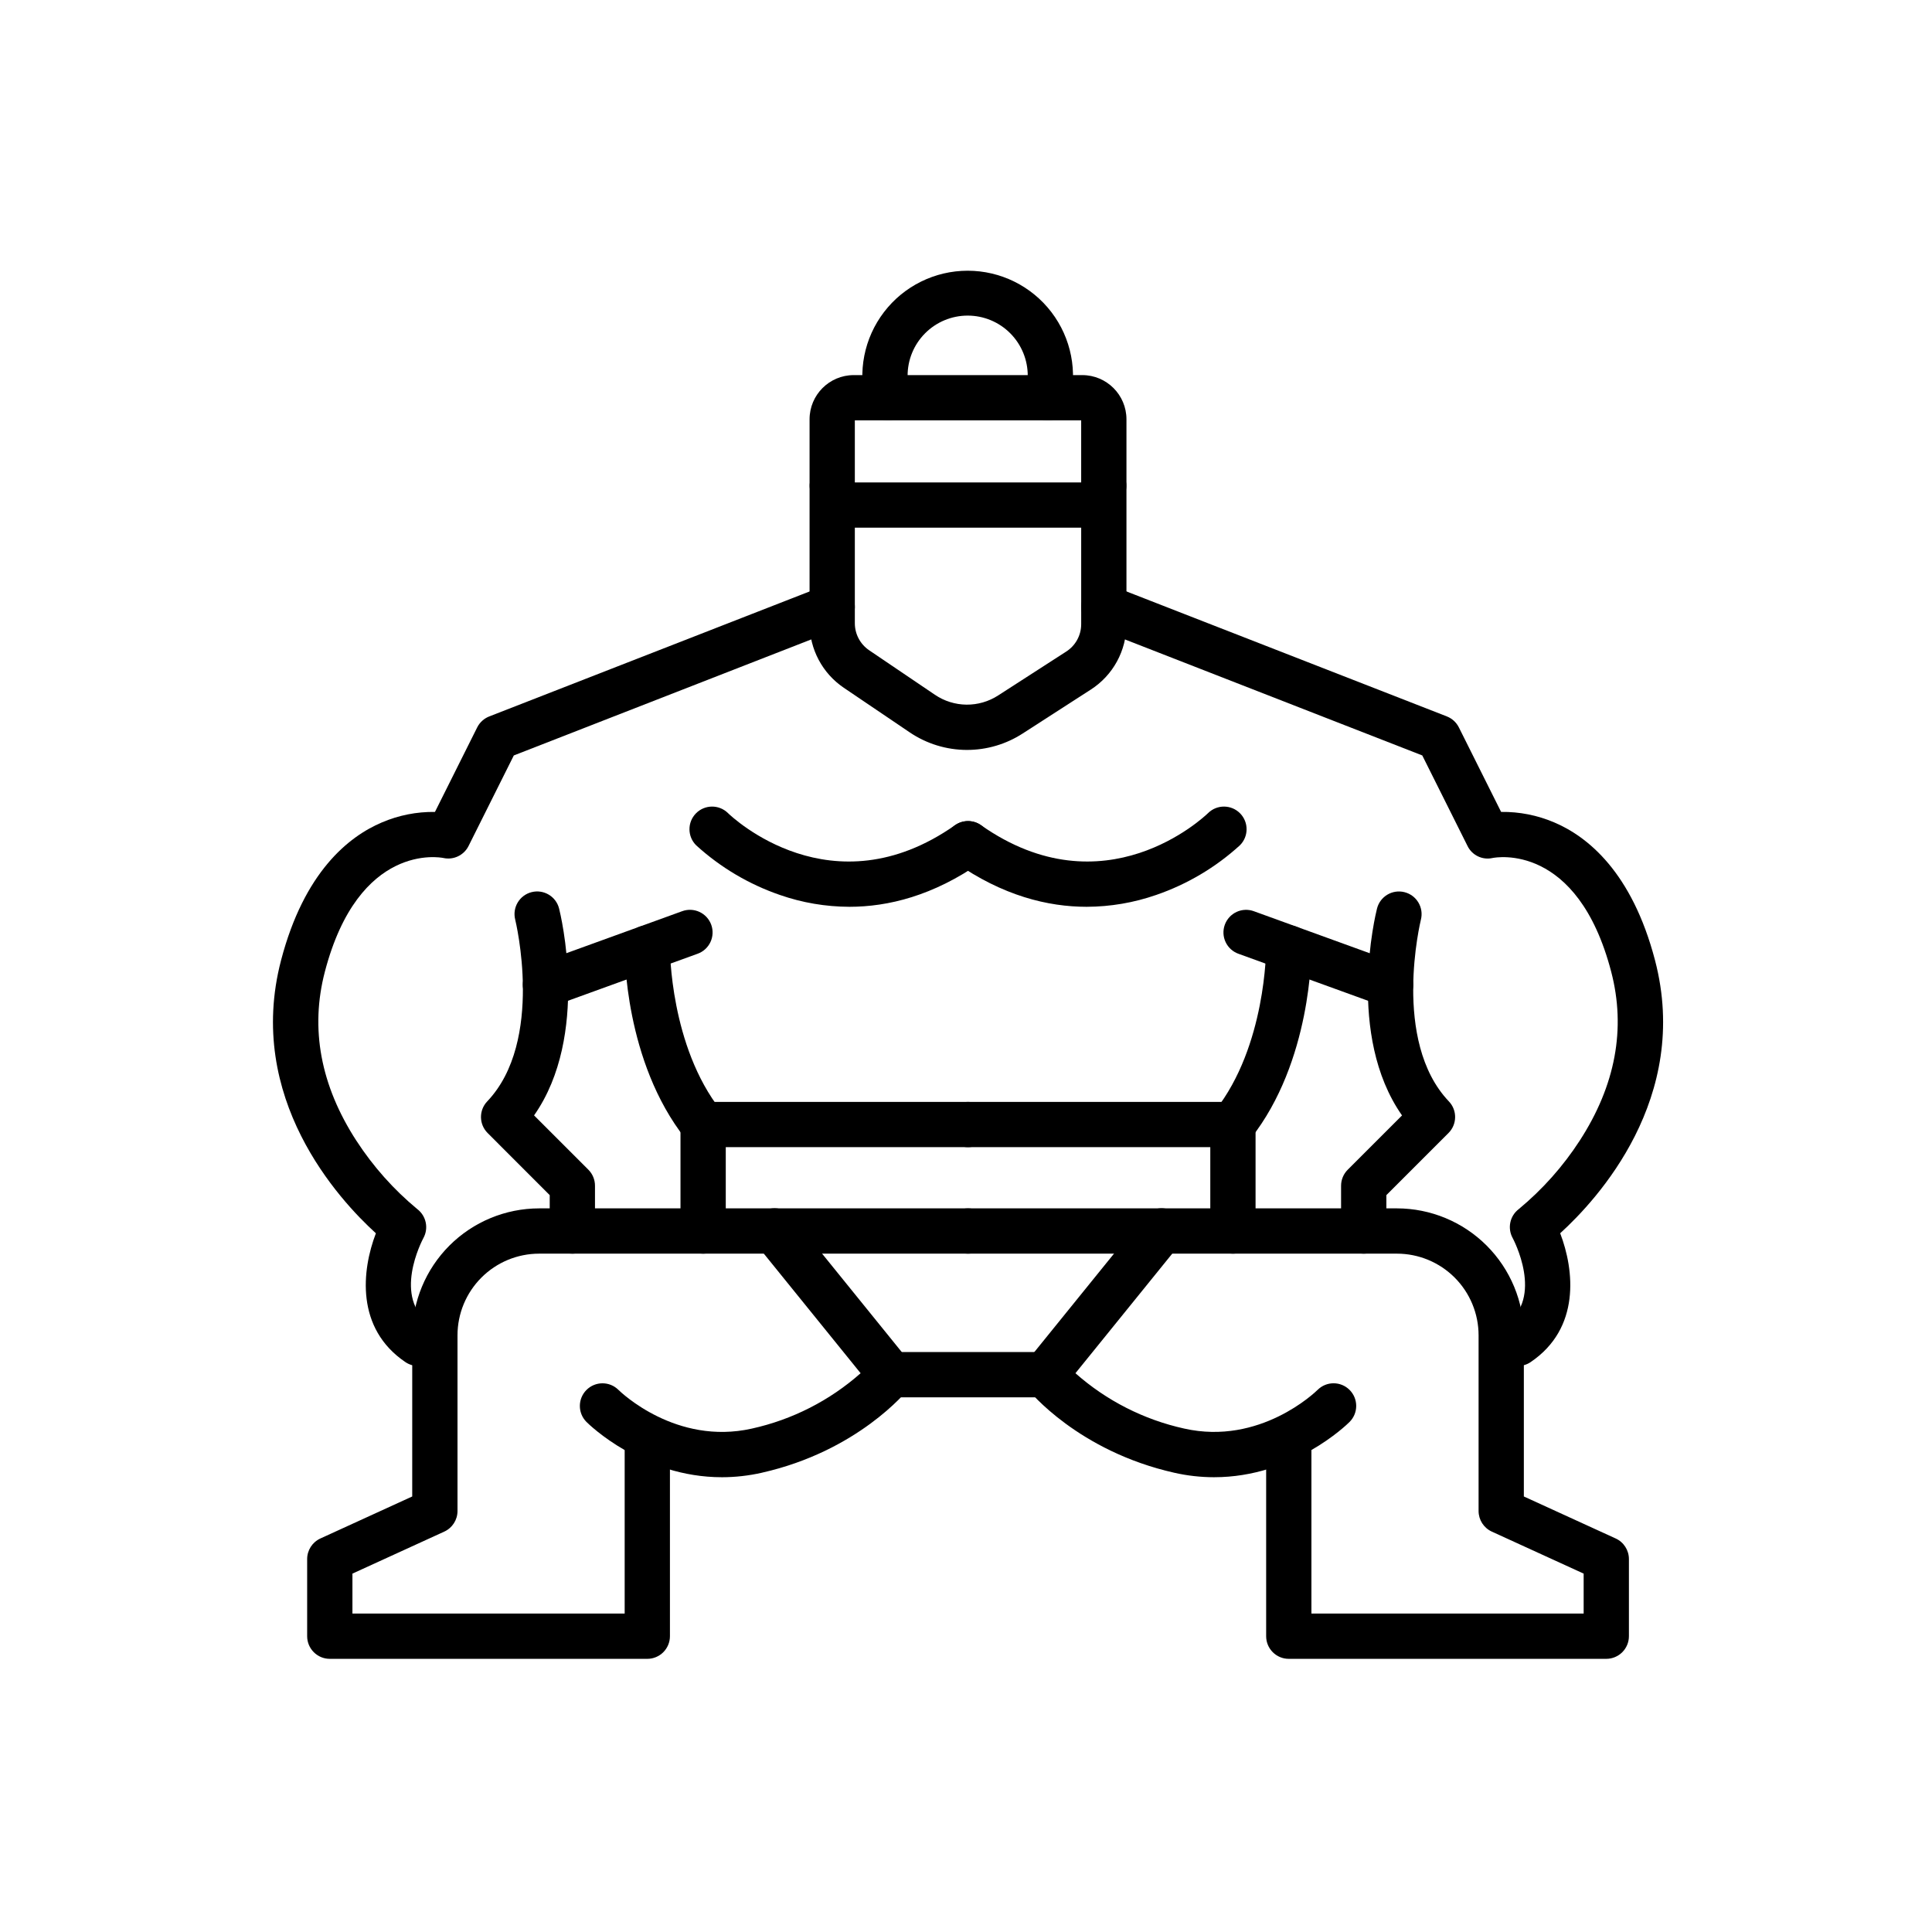
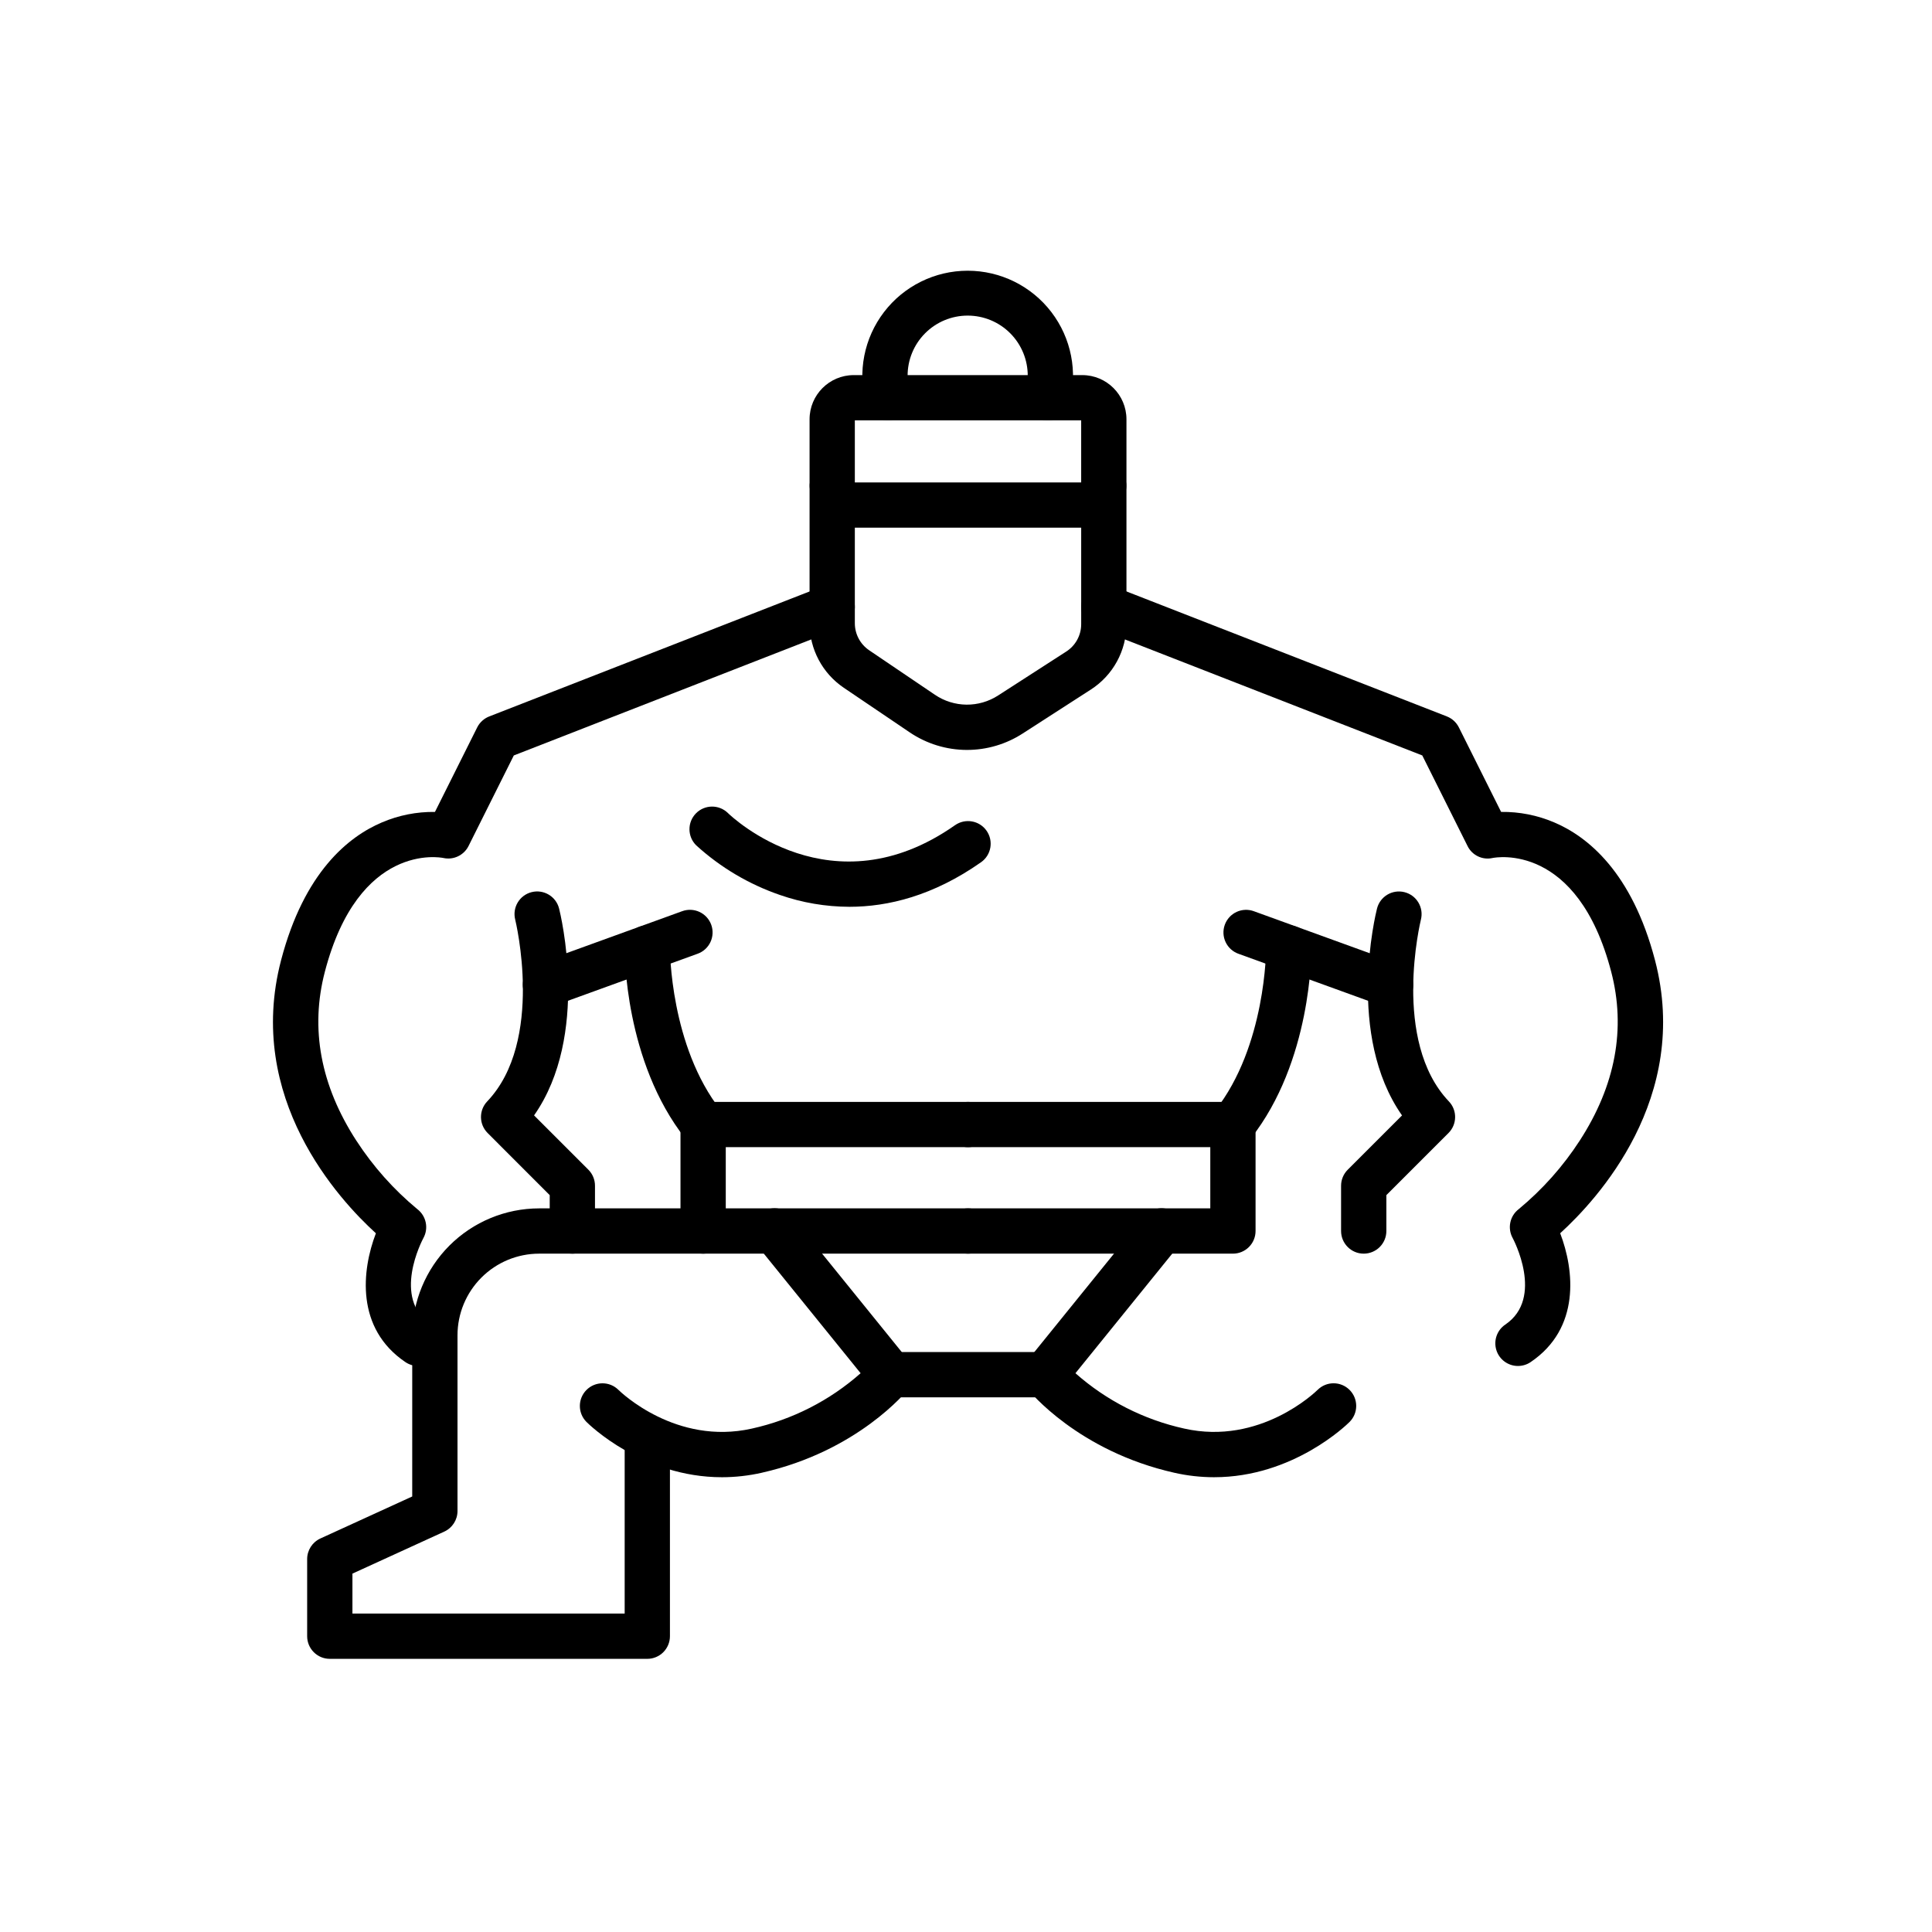
<svg xmlns="http://www.w3.org/2000/svg" fill="#000000" width="800px" height="800px" version="1.1" viewBox="144 144 512 512">
  <g>
    <path d="m400.28 342.74c-5.43 0-10.734-1.629-15.227-4.676l-17.43-11.793c-5.68-3.836-9.082-10.246-9.078-17.102v-36.219c0-3.312 2.688-5.996 6-5.996s5.996 2.684 5.996 5.996v36.215c0 2.871 1.426 5.559 3.805 7.168l17.43 11.797v-0.004c2.461 1.672 5.359 2.578 8.336 2.613 2.973 0.031 5.891-0.812 8.391-2.426l18.059-11.641c2.477-1.59 3.973-4.332 3.965-7.273v-36.449c0-3.312 2.688-5.996 6-5.996s5.996 2.684 5.996 5.996v36.445c0.016 7.023-3.551 13.566-9.461 17.359l-18.059 11.641c-4.387 2.836-9.5 4.344-14.723 4.344z" />
    <path d="m430.82 283.84h-60.578c-6.457-0.004-11.691-5.242-11.699-11.699v-17.031c0.008-6.461 5.242-11.695 11.699-11.703h60.578c6.461 0.008 11.695 5.242 11.703 11.703v17.031c-0.008 6.461-5.242 11.695-11.703 11.699zm-60.281-11.996h59.984v-16.441h-59.984z" />
    <path d="m421.6 255.4c-1.871-0.004-3.633-0.875-4.769-2.359-1.137-1.488-1.512-3.418-1.023-5.223 0.371-1.348 0.555-2.742 0.555-4.141 0.031-4.246-1.633-8.324-4.621-11.336-2.988-3.012-7.059-4.703-11.301-4.703-4.242 0-8.309 1.691-11.297 4.703-2.992 3.012-4.652 7.09-4.621 11.336-0.004 1.398 0.184 2.793 0.551 4.141 0.852 3.188-1.031 6.465-4.215 7.332-3.184 0.871-6.469-0.992-7.359-4.172-2.277-8.391-0.516-17.367 4.766-24.273s13.48-10.961 22.176-10.961c8.695 0 16.895 4.055 22.18 10.961 5.281 6.906 7.043 15.883 4.762 24.273-0.711 2.609-3.078 4.418-5.781 4.422z" />
    <path d="m254.79 506c-1.195 0-2.363-0.359-3.356-1.031-13.234-8.953-11.57-24.348-7.82-34.137-9.785-8.895-34.688-35.82-25.129-72.355 6.125-23.41 17.906-32.785 26.711-36.523 4.441-1.902 9.234-2.852 14.07-2.785l11.195-22.398c0.664-1.328 1.801-2.363 3.188-2.906l88.719-34.613c3.082-1.199 6.559 0.328 7.762 3.414 1.203 3.082-0.32 6.559-3.402 7.766l-86.566 33.77-11.996 24c-1.238 2.465-3.996 3.773-6.688 3.168-0.855-0.172-22.414-4.144-31.387 30.145-3.945 15.082-1.137 30.148 8.344 44.773h0.004c4.434 6.832 9.879 12.953 16.156 18.145 2.348 1.801 3.035 5.043 1.621 7.641-0.34 0.633-8.418 15.949 1.949 22.961h-0.004c2.184 1.48 3.148 4.211 2.375 6.731-0.773 2.519-3.102 4.242-5.738 4.238z" />
-     <path d="m288.55 411c-2.918 0.004-5.41-2.09-5.914-4.961-0.504-2.871 1.129-5.688 3.867-6.68l38.223-13.863h0.004c1.5-0.566 3.164-0.504 4.621 0.164 1.457 0.672 2.586 1.898 3.133 3.406 0.547 1.508 0.465 3.172-0.223 4.621-0.691 1.449-1.93 2.559-3.445 3.086l-38.223 13.863c-0.656 0.242-1.348 0.363-2.043 0.363z" />
+     <path d="m288.55 411c-2.918 0.004-5.41-2.09-5.914-4.961-0.504-2.871 1.129-5.688 3.867-6.68l38.223-13.863h0.004c1.5-0.566 3.164-0.504 4.621 0.164 1.457 0.672 2.586 1.898 3.133 3.406 0.547 1.508 0.465 3.172-0.223 4.621-0.691 1.449-1.93 2.559-3.445 3.086l-38.223 13.863c-0.656 0.242-1.348 0.363-2.043 0.363" />
    <path d="m295.68 476.23c-3.316 0-6-2.688-6-6v-9.508l-16.457-16.465c-2.305-2.305-2.348-6.023-0.102-8.379 15.242-16.004 7.492-47.844 7.414-48.164v-0.004c-0.812-3.211 1.133-6.473 4.348-7.285 3.211-0.809 6.473 1.137 7.281 4.348 0.367 1.457 8.254 33.59-6.633 54.82l14.395 14.391v0.004c1.125 1.125 1.754 2.652 1.75 4.246v11.996c0 1.59-0.633 3.117-1.758 4.242s-2.648 1.758-4.238 1.758z" />
    <path d="m369.08 384.31c-6.269-0.02-12.492-1.078-18.41-3.141-8.211-2.824-15.758-7.301-22.176-13.152-2.348-2.324-2.375-6.109-0.059-8.469 2.316-2.356 6.102-2.398 8.465-0.09 1.121 1.09 27.555 26.148 60.188 3.227h0.004c2.711-1.902 6.453-1.25 8.355 1.461 1.906 2.711 1.25 6.453-1.461 8.355-12.656 8.891-24.637 11.809-34.906 11.809z" />
    <path d="m330.34 448.02c-1.836 0.004-3.574-0.836-4.711-2.281-16.148-20.453-16.094-49.348-16.086-50.566l0.004 0.004c0.023-3.312 2.731-5.981 6.043-5.953 3.312 0.023 5.977 2.731 5.953 6.043 0 0.289 0.02 25.961 13.508 43.039 1.422 1.805 1.691 4.262 0.691 6.332-1.004 2.066-3.098 3.383-5.394 3.383z" />
    <path d="m400.54 476.23h-70.203c-3.312 0-6-2.688-6-6v-28.215c0-3.312 2.688-6 6-6h70.203c3.312 0 6 2.688 6 6s-2.688 5.996-6 5.996h-64.203v16.219h64.207-0.004c3.312 0 6 2.688 6 6s-2.688 6-6 6z" />
    <path d="m315.54 583.61h-84.141c-3.312 0-6-2.688-6-6v-20.438c0-2.348 1.371-4.481 3.504-5.457l24.34-11.133 0.004-42.73c0.008-8.914 3.555-17.457 9.855-23.762 6.305-6.301 14.852-9.848 23.762-9.859h43.473c3.312 0 6 2.688 6 6s-2.688 6-6 6h-43.473c-5.731 0.004-11.227 2.285-15.281 6.34-4.055 4.055-6.336 9.551-6.34 15.281v46.582c0 2.348-1.371 4.481-3.504 5.457l-24.34 11.133v10.59h72.145v-43.176c0-3.312 2.684-6 5.996-6s6 2.688 6 6v49.172c0 1.59-0.633 3.117-1.758 4.242s-2.648 1.758-4.242 1.758z" />
    <path d="m335.32 535.48c-20.965 0-35.199-13.953-35.887-14.641-2.348-2.34-2.352-6.137-0.016-8.484 2.34-2.348 6.137-2.352 8.484-0.016 0.637 0.621 15.297 14.75 35.336 10.254 10.703-2.359 20.629-7.41 28.836-14.676l-27.445-33.906v-0.004c-1.016-1.234-1.496-2.824-1.332-4.414 0.16-1.59 0.949-3.051 2.191-4.059 1.246-1.004 2.84-1.473 4.43-1.301 1.59 0.176 3.043 0.977 4.039 2.227l30.809 38.062-0.004 0.004c1.773 2.191 1.785 5.32 0.023 7.519-0.531 0.672-13.457 16.52-38.914 22.246v0.004c-3.465 0.781-7 1.18-10.551 1.184z" />
    <path d="m546.28 506c-2.637 0-4.965-1.719-5.738-4.238-0.773-2.523 0.188-5.254 2.371-6.731 10.465-7.078 2.035-22.805 1.949-22.961-1.422-2.602-0.73-5.852 1.629-7.648 6.273-5.191 11.719-11.305 16.148-18.137 9.484-14.625 12.289-29.688 8.344-44.773-8.969-34.289-30.527-30.316-31.445-30.133-2.68 0.602-5.422-0.715-6.625-3.18l-11.996-24-86.566-33.77c-3.082-1.207-4.606-4.684-3.402-7.766 1.203-3.086 4.676-4.613 7.762-3.414l88.719 34.609v0.004c1.383 0.539 2.519 1.574 3.184 2.906l11.195 22.398h0.004c4.832-0.066 9.625 0.883 14.07 2.781 8.805 3.742 20.586 13.117 26.711 36.523 9.559 36.535-15.344 63.461-25.129 72.355 3.75 9.785 5.41 25.188-7.82 34.137l-0.004 0.004c-0.988 0.672-2.16 1.031-3.359 1.031z" />
    <path d="m512.52 411c-0.699 0-1.391-0.121-2.043-0.359l-38.223-13.863h-0.004c-1.512-0.527-2.754-1.641-3.441-3.09-0.691-1.445-0.77-3.109-0.223-4.617 0.547-1.508 1.672-2.734 3.129-3.406 1.457-0.672 3.125-0.73 4.625-0.164l38.223 13.863c2.742 0.992 4.375 3.809 3.871 6.68s-3 4.965-5.914 4.961z" />
    <path d="m505.4 476.23c-3.312 0-6-2.688-6-6v-11.996c0-1.594 0.633-3.117 1.758-4.242l14.395-14.391c-14.887-21.234-7.004-53.363-6.633-54.82 0.812-3.215 4.074-5.16 7.285-4.348 3.211 0.809 5.16 4.07 4.348 7.285-0.078 0.32-7.832 32.156 7.414 48.164 2.246 2.356 2.199 6.074-0.102 8.379l-16.465 16.461v9.508c0 1.59-0.633 3.117-1.758 4.242s-2.652 1.758-4.242 1.758z" />
-     <path d="m431.99 384.31c-10.27 0-22.246-2.914-34.906-11.805h0.004c-2.711-1.906-3.367-5.648-1.461-8.359 1.902-2.711 5.644-3.363 8.355-1.461 32.645 22.926 59.078-2.152 60.191-3.227 2.363-2.309 6.152-2.266 8.465 0.09 2.316 2.359 2.289 6.144-0.059 8.469-6.418 5.852-13.965 10.328-22.176 13.152-5.922 2.059-12.145 3.121-18.414 3.141z" />
    <path d="m470.73 448.02c-2.297 0-4.391-1.312-5.394-3.383-1-2.07-0.73-4.527 0.691-6.332 13.492-17.09 13.508-42.781 13.508-43.039-0.02-3.309 2.644-6.012 5.953-6.035h0.043c3.293-0.004 5.973 2.652 6 5.941 0.012 1.219 0.062 30.113-16.086 50.566-1.137 1.445-2.875 2.285-4.715 2.281z" />
    <path d="m470.74 476.23h-70.207c-3.312 0-5.996-2.688-5.996-6s2.684-6 5.996-6h64.207v-16.219h-64.207c-3.312 0-5.996-2.684-5.996-5.996s2.684-6 5.996-6h70.207c1.59 0 3.113 0.633 4.238 1.758s1.758 2.652 1.758 4.242v28.215c0 1.59-0.633 3.117-1.758 4.242s-2.648 1.758-4.238 1.758z" />
-     <path d="m569.68 583.61h-84.141c-3.312 0-5.996-2.688-5.996-6v-49.172c0-3.312 2.684-6 5.996-6s6 2.688 6 6v43.176h72.145v-10.59l-24.34-11.133c-2.137-0.977-3.504-3.109-3.504-5.457v-46.582c-0.008-5.731-2.289-11.227-6.34-15.281-4.055-4.055-9.551-6.336-15.285-6.34h-43.469c-3.316 0-6-2.688-6-6s2.684-6 6-6h43.473-0.004c8.914 0.012 17.461 3.559 23.762 9.859 6.305 6.305 9.848 14.848 9.859 23.762v42.73l24.34 11.133c2.137 0.977 3.504 3.109 3.504 5.457v20.438c0 1.594-0.633 3.117-1.758 4.242s-2.652 1.758-4.242 1.758z" />
    <path d="m465.76 535.48c-3.551-0.004-7.09-0.398-10.551-1.184-25.461-5.727-38.383-21.574-38.914-22.246-1.762-2.203-1.754-5.332 0.02-7.523l30.809-38.062c0.996-1.25 2.449-2.055 4.039-2.227 1.59-0.176 3.184 0.293 4.426 1.301 1.242 1.004 2.035 2.465 2.195 4.055 0.16 1.594-0.32 3.184-1.336 4.418l-27.445 33.906c8.207 7.266 18.133 12.316 28.836 14.672 20.059 4.508 34.723-9.648 35.336-10.254h0.004c2.344-2.336 6.144-2.332 8.48 0.016 2.34 2.348 2.332 6.144-0.016 8.484-0.688 0.688-14.922 14.645-35.883 14.645z" />
    <path d="m420.98 514.3h-40.879c-3.312 0-6-2.688-6-6s2.688-5.996 6-5.996h40.879c3.312 0 5.996 2.684 5.996 5.996s-2.684 6-5.996 6z" />
  </g>
</svg>